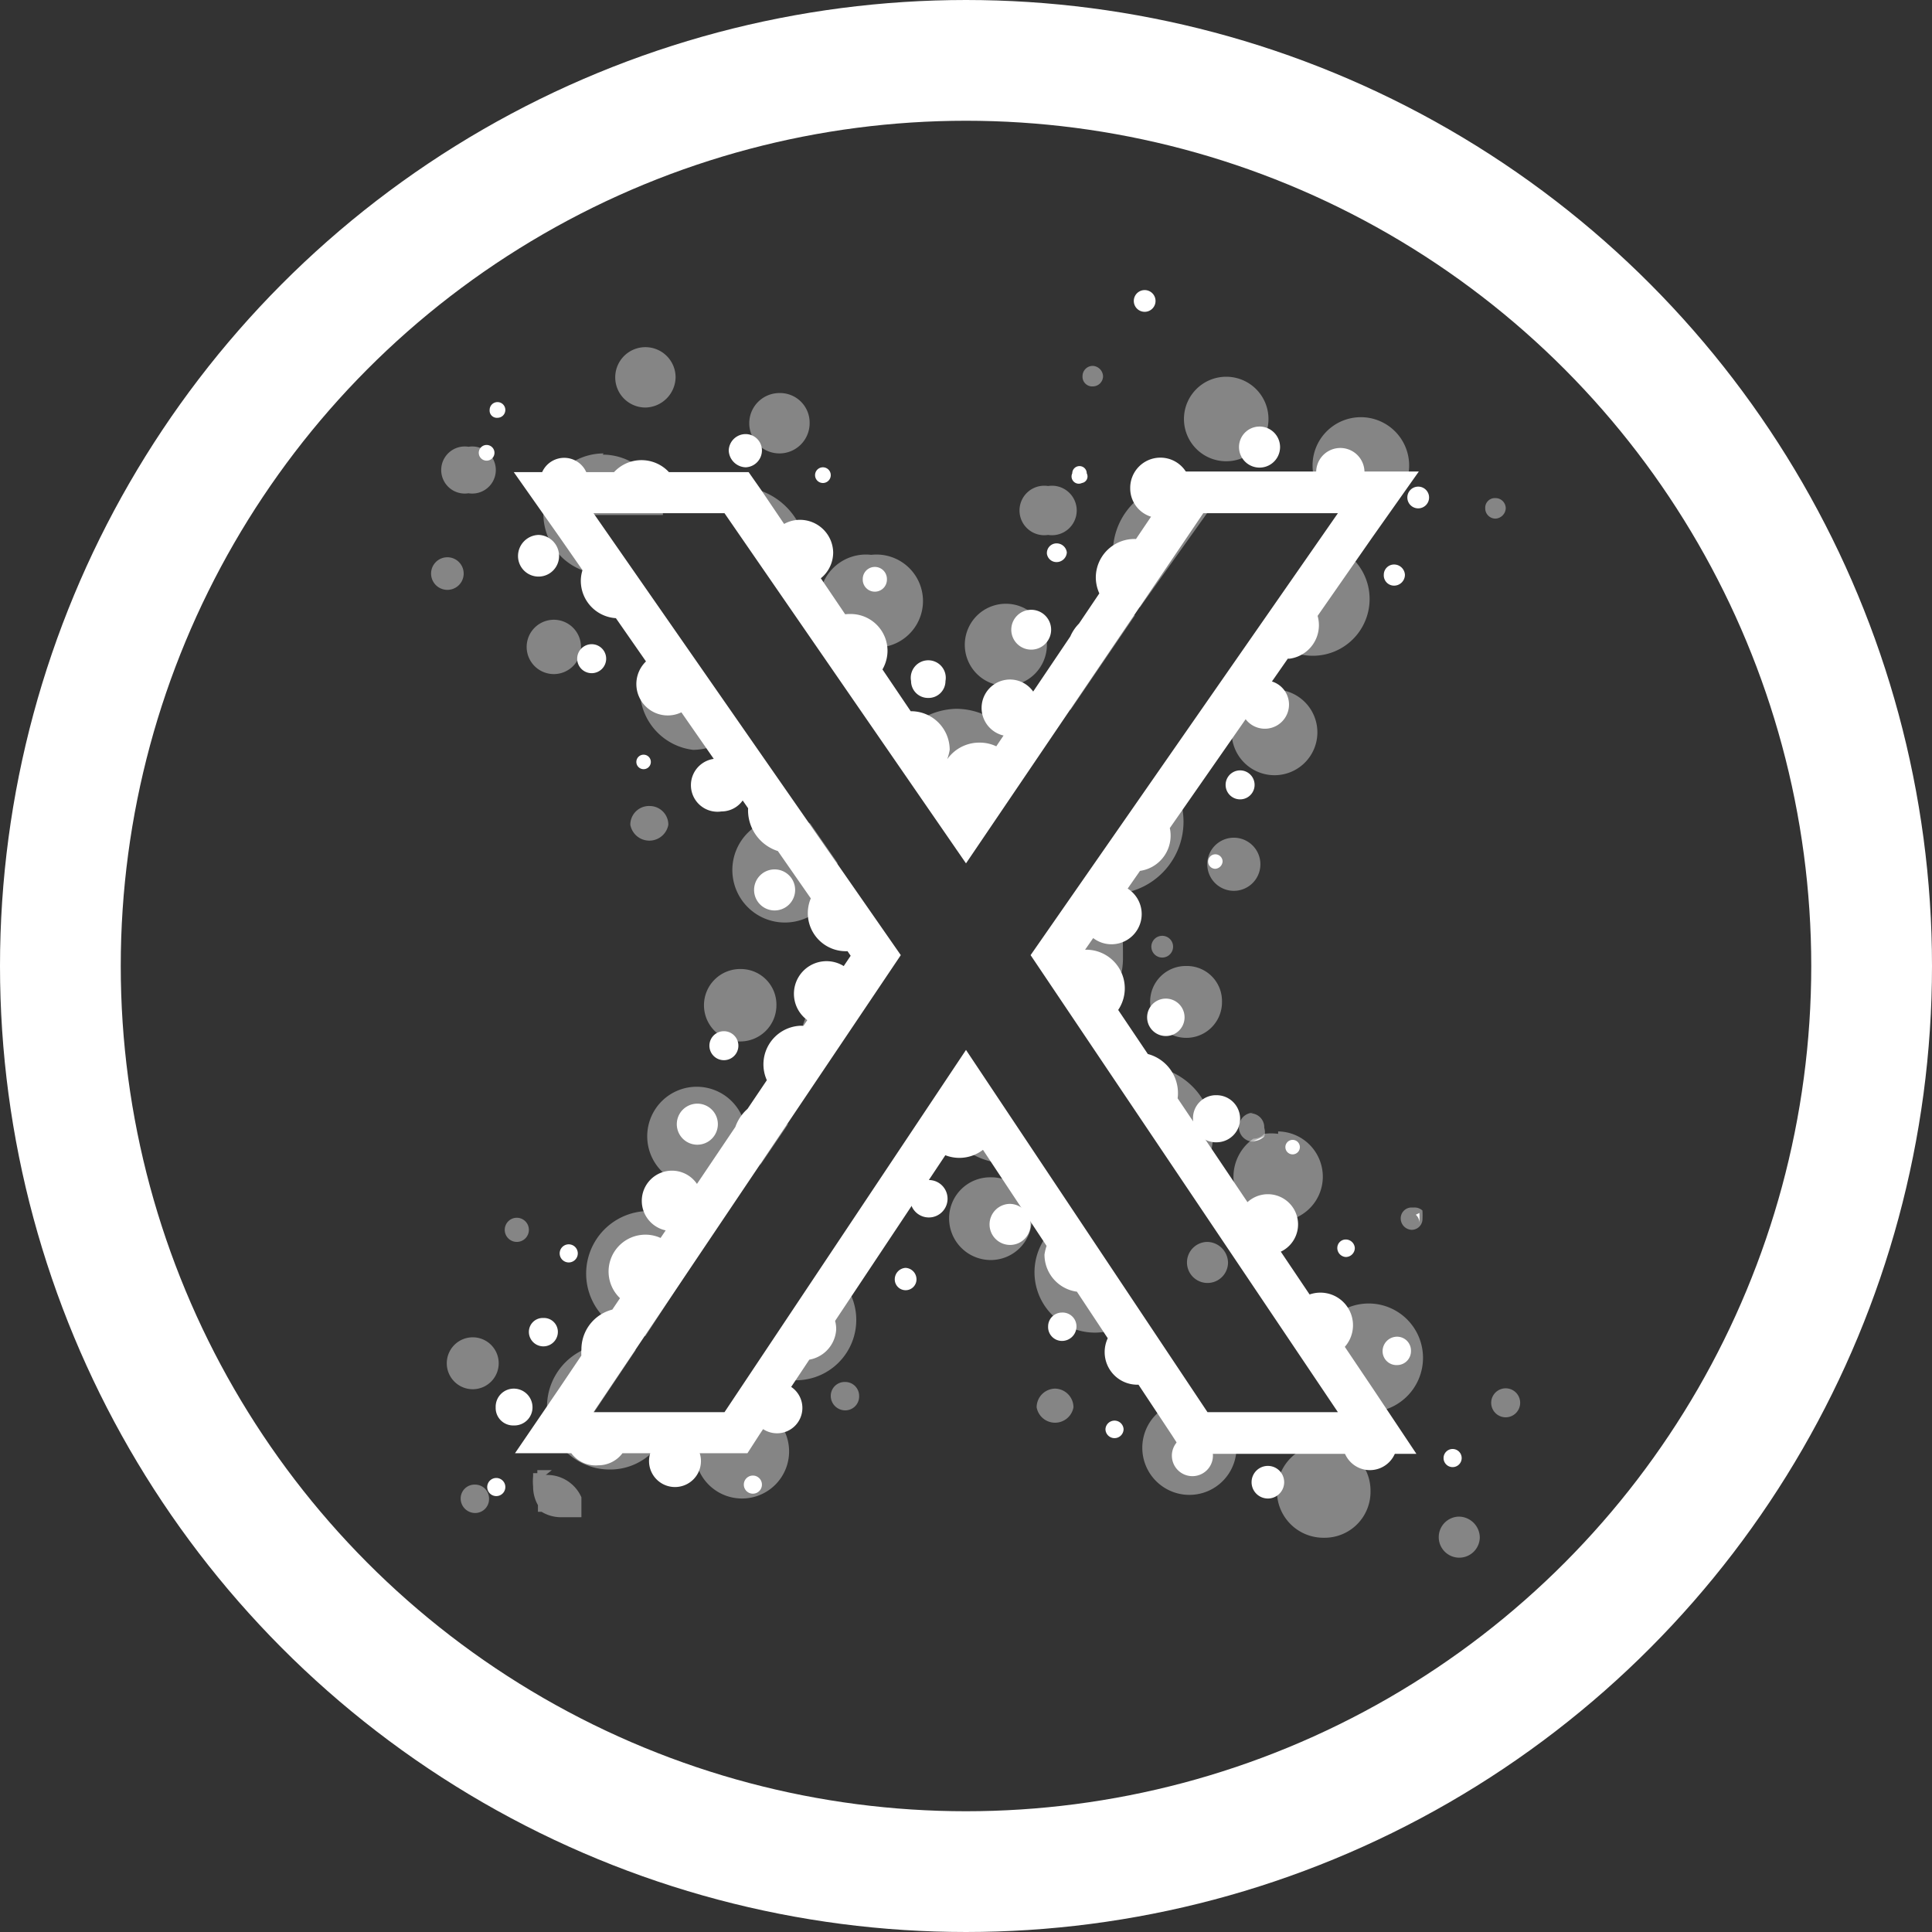
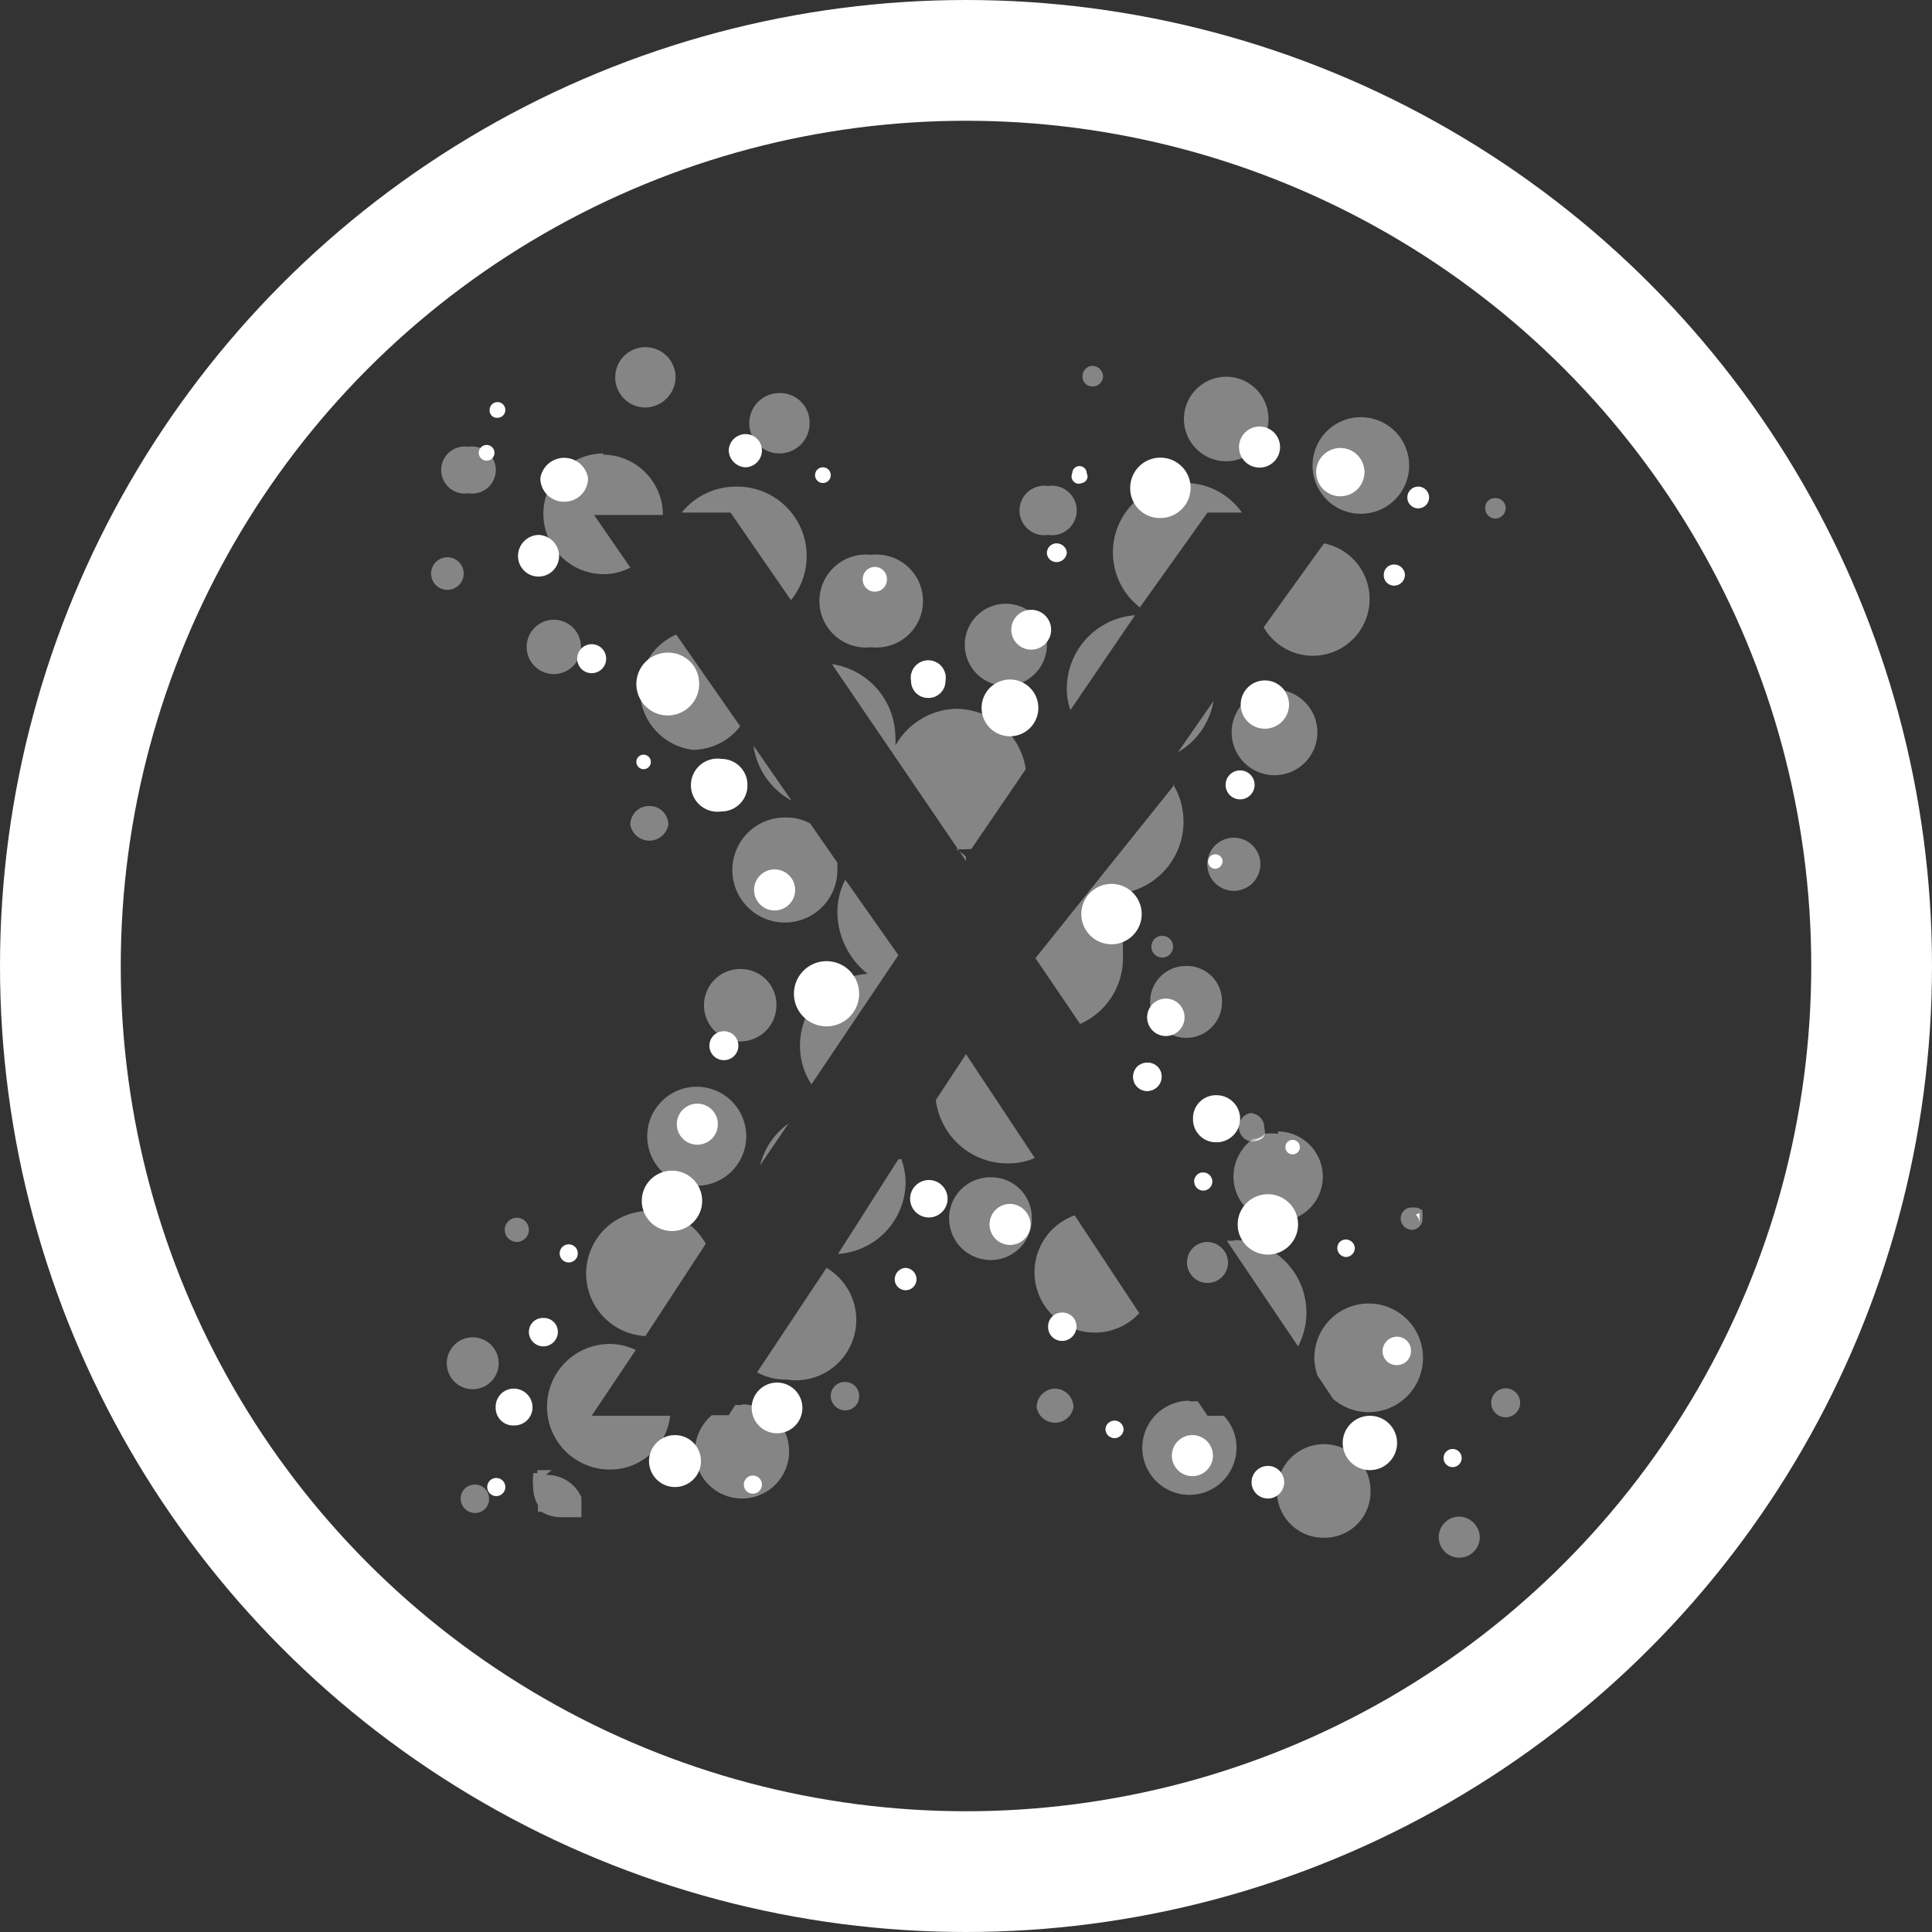
<svg xmlns="http://www.w3.org/2000/svg" id="Layer_1" data-name="Layer 1" width="32" height="32" viewBox="0 0 32 32">
  <rect x="0" y="0" width="32" height="32" fill="#333333" stroke="none" />
  <defs>
    <style>
      .cls-1 {
        fill: none;
        stroke: #fff;
        stroke-width: 2px;
      }

      .cls-2, .cls-3 {
        fill: #fff;
      }

      .cls-2 {
        opacity: 0.4;
      }
    </style>
  </defs>
  <circle class="cls-1" cx="16" cy="16" r="15" />
  <g>
    <path class="cls-2" d="M19.25,15.5a.18.18,0,1,0,.18.18.18.18,0,0,0-.18-.18" />
    <path class="cls-2" d="M20,20.57a.34.34,0,1,0,.34.34.35.35,0,0,0-.34-.34" />
    <path class="cls-2" d="M20.76,18.43a.24.24,0,0,0,0,.48h0l.18-.08a.25.25,0,0,0,0-.15.23.23,0,0,0-.23-.24" />
-     <path class="cls-3" d="M19,5.16A.18.18,0,1,0,18.78,5,.18.18,0,0,0,19,5.16Z" />
    <path class="cls-3" d="M19.93,19.42a.15.15,0,0,0,0,.3.15.15,0,0,0,0-.3" />
    <path class="cls-3" d="M19,17.6a.23.23,0,0,0-.23.23.23.23,0,0,0,.23.24.24.24,0,0,0,.24-.24A.23.23,0,0,0,19,17.6" />
    <path class="cls-2" d="M21.11,11.42a.71.71,0,1,0,.71.71.71.71,0,0,0-.71-.71" />
    <path class="cls-2" d="M16,17.46l-.5.76a1.2,1.2,0,0,0,1.19,1.05,1.13,1.13,0,0,0,.45-.09L16,17.46" />
    <path class="cls-2" d="M20.37,13.88a.44.44,0,0,0,0,.87.44.44,0,1,0,0-.87" />
    <path class="cls-2" d="M16.66,10a.68.68,0,0,0-.68.68.68.68,0,1,0,.68-.68" />
    <path class="cls-2" d="M19.45,13l-2.3,2.87.74,1.09a1.19,1.19,0,0,0,.71-1.09c0-.47,0-.87-.34-1.06h.17a1.2,1.2,0,0,0,1-1.82" />
-     <path class="cls-2" d="M18.87,17.64a1.29,1.29,0,0,0-.44.11l1.28,1.9a.23.23,0,0,0,.07-.07h0a.16.16,0,0,1,.12-.15,1.11,1.11,0,0,0,.19-.62,1.16,1.16,0,0,0-.92-1.13.24.24,0,0,1,.07.16.24.24,0,0,1-.24.24.23.23,0,0,1-.23-.24.23.23,0,0,1,.1-.19" />
    <path class="cls-3" d="M19.9,19.42a.16.16,0,0,0-.12.15h0a.67.67,0,0,0,.12-.16" />
    <path class="cls-3" d="M18.93,17.64h-.06a.23.23,0,0,0-.1.19.23.23,0,0,0,.23.24.24.24,0,0,0,.24-.24.24.24,0,0,0-.07-.16,1,1,0,0,0-.24,0" />
    <path class="cls-2" d="M19.65,16a.59.59,0,0,0-.6.59.6.6,0,0,0,.6.6.59.59,0,0,0,.59-.6.58.58,0,0,0-.59-.59" />
    <path class="cls-2" d="M19.59,8a1.15,1.15,0,0,0-.71,2.06L20,8.49h.57A1.15,1.15,0,0,0,19.59,8" />
    <path class="cls-2" d="M20.31,6.24a.7.7,0,1,0,.7.7.7.7,0,0,0-.7-.7" />
    <path class="cls-2" d="M17.36,8.05a.41.41,0,1,0,0,.81.41.41,0,1,0,0-.81" />
    <path class="cls-2" d="M21.17,18.78a.85.85,0,0,0-.23,0,.25.25,0,0,1-.18.08.77.77,0,0,0-.33.63.74.74,0,0,0,1.48,0,.75.75,0,0,0-.74-.75" />
    <path class="cls-3" d="M20.94,18.82l-.18.08a.25.25,0,0,0,.18-.08" />
    <path class="cls-2" d="M20.44,20.55h-.12l1.18,1.75a1.2,1.2,0,0,0-1.06-1.76" />
    <path class="cls-2" d="M21.93,9l-1,1.39a.94.94,0,1,0,1-1.39" />
    <path class="cls-2" d="M20.1,11.61l-.59.85a1.22,1.22,0,0,0,.59-.85" />
    <path class="cls-2" d="M13,13.54a.87.87,0,1,0,.87.87s0-.08,0-.12l-.45-.65a.83.83,0,0,0-.41-.1" />
    <path class="cls-2" d="M11.54,18a.82.82,0,0,0-.82.82.82.82,0,1,0,.82-.82" />
    <path class="cls-2" d="M12.27,16.05a.6.6,0,1,0,.59.6.59.59,0,0,0-.59-.6" />
    <path class="cls-2" d="M13.69,21l-1.15,1.73a1,1,0,0,0,.49.12A1,1,0,0,0,13.69,21" />
    <path class="cls-2" d="M22.53,6.91a.8.8,0,1,0,.81.8.8.8,0,0,0-.81-.8" />
    <path class="cls-2" d="M13.06,18.61a1.2,1.2,0,0,0-.47.69l.47-.69" />
    <path class="cls-2" d="M10.76,13.35a.31.31,0,0,0-.32.31.32.32,0,0,0,.63,0,.31.31,0,0,0-.31-.31" />
    <path class="cls-2" d="M18.8,10.19a1.22,1.22,0,0,0-1.13,1.21,1,1,0,0,0,.06.36l1.07-1.57" />
    <path class="cls-2" d="M14,14.57a1.18,1.18,0,0,0-.13.56,1.32,1.32,0,0,0,.5,1,1.19,1.19,0,0,0-1.12,1.19,1.17,1.17,0,0,0,.19.64l1.44-2.14L14,14.57" />
    <path class="cls-2" d="M10.8,20.06a1,1,0,0,0-.11,2.07l1-1.53a1.05,1.05,0,0,0-.92-.54" />
    <path class="cls-2" d="M12.48,12.35a1.23,1.23,0,0,0,.63.91l-.63-.91" />
    <path class="cls-2" d="M11.2,10.51a1,1,0,0,0,.28,1.91,1,1,0,0,0,.78-.39L11.2,10.51" />
    <path class="cls-2" d="M23.38,20a.18.18,0,0,0-.18.18.19.19,0,0,0,.18.19.18.18,0,0,0,.18-.16,1.42,1.42,0,0,0,0-.16.19.19,0,0,0-.13-.05" />
    <path class="cls-3" d="M23.51,20.09a1.42,1.42,0,0,1,0,.16,0,0,0,0,0,0,0,.18.18,0,0,0-.06-.13" />
    <path class="cls-2" d="M13.78,11,16,14.26l0-.07a1.09,1.09,0,0,0-.17-.13h0a1.09,1.09,0,0,0,.26,0l.9-1.32a1.17,1.17,0,0,0-1.16-1,1.19,1.19,0,0,0-1,.61.76.76,0,0,0,0-.15A1.23,1.23,0,0,0,13.78,11" />
    <path class="cls-2" d="M12.19,8.06a1.16,1.16,0,0,0-.9.43h.81l1,1.45a1.15,1.15,0,0,0-.89-1.88" />
    <path class="cls-2" d="M10,7.51a1,1,0,0,0,0,2,.93.93,0,0,0,.44-.11l-.6-.87h1.14a1,1,0,0,0-1-1" />
    <path class="cls-2" d="M10.69,5.75a.5.5,0,0,0-.5.5.5.5,0,0,0,.5.5.51.51,0,0,0,.5-.5.5.5,0,0,0-.5-.5" />
    <path class="cls-2" d="M12.91,6.51a.5.5,0,1,0,.5.5.49.49,0,0,0-.5-.5" />
    <path class="cls-2" d="M14.43,9.19a.77.77,0,1,0,0,1.53.77.77,0,1,0,0-1.53" />
    <path class="cls-2" d="M9.24,10.27a.45.45,0,1,0,0,.89.45.45,0,0,0,0-.89" />
    <path class="cls-2" d="M7.76,7.4a.39.39,0,1,0,0,.77.39.39,0,1,0,0-.77" />
    <path class="cls-2" d="M18.1,6.06a.17.17,0,0,0-.17.17.16.16,0,0,0,.17.17.17.17,0,0,0,.17-.17.18.18,0,0,0-.17-.17" />
    <path class="cls-2" d="M16.41,19.5a.68.68,0,0,0-.69.68.69.69,0,0,0,.69.69.68.68,0,0,0,.68-.69.67.67,0,0,0-.68-.68" />
    <path class="cls-2" d="M17.8,20.13a1,1,0,1,0,1.07,1.62L17.8,20.13" />
    <path class="cls-2" d="M14.88,19.2l-1,1.57A1.2,1.2,0,0,0,15,19.58a1.22,1.22,0,0,0-.07-.38" />
    <path class="cls-2" d="M17.47,23a.31.31,0,0,0-.3.31.31.31,0,0,0,.61,0,.31.31,0,0,0-.31-.31" />
    <path class="cls-2" d="M14,22.89a.23.23,0,0,0-.24.23.24.24,0,0,0,.24.24.23.23,0,0,0,.23-.24.23.23,0,0,0-.23-.23" />
    <path class="cls-2" d="M12.29,23.27h-.11l-.11.17h-.28a.79.79,0,0,0-.28.59.78.78,0,1,0,.78-.77" />
    <path class="cls-2" d="M10.1,22.26a1,1,0,1,0,0,2.08,1,1,0,0,0,1-.89H9.8l.73-1.09a1,1,0,0,0-.43-.1" />
    <path class="cls-2" d="M24.77,8.25a.16.16,0,0,0-.17.17.17.17,0,0,0,.17.17.18.18,0,0,0,.17-.17.17.17,0,0,0-.17-.17" />
    <path class="cls-2" d="M24.17,25.12a.34.34,0,1,0,.34.34.35.35,0,0,0-.34-.34" />
    <path class="cls-2" d="M24.89,23a.24.24,0,0,0,0,.47.24.24,0,1,0,0-.47" />
    <path class="cls-2" d="M22.67,21.59a.9.9,0,0,0-.9.9.93.93,0,0,0,.05.29l.26.39a.9.9,0,1,0,.59-1.58" />
    <path class="cls-2" d="M21.93,23.92a.78.78,0,0,0-.78.78.77.77,0,0,0,.78.77.76.76,0,0,0,.77-.77.77.77,0,0,0-.77-.78" />
    <path class="cls-2" d="M19.7,23.2a.78.78,0,1,0,.78.77.76.76,0,0,0-.21-.52H20l-.16-.24H19.7" />
    <path class="cls-2" d="M7.87,24.59a.23.23,0,0,0-.24.23.24.24,0,0,0,.24.24.23.23,0,0,0,.23-.24.23.23,0,0,0-.23-.23" />
-     <path class="cls-2" d="M9.14,24.35h0v0H9v0H9v0l-.1,0,0,.05h0l-.07,0v0h0l0,0s0,0,0,.05h0v0h0v0h0v0a.88.88,0,0,0,0,.17.62.62,0,0,0,.08.31h0l0,.05h0l0,.06h0l.06,0h0a.62.62,0,0,0,.32.09h.06l.09,0h0l.09,0h0l.05,0h0v0l0,0h0l0,0,.05,0h0l0,0,0,0v0h0s0,0,0,0v0h0v0h0l0-.24h0v-.09h0v0h0v0a.62.62,0,0,0-.59-.37" />
+     <path class="cls-2" d="M9.14,24.35h0v0H9v0H9v0l-.1,0,0,.05h0l-.07,0v0h0l0,0s0,0,0,.05h0v0h0v0h0v0a.88.88,0,0,0,0,.17.62.62,0,0,0,.08.31h0l0,.05h0l0,.06h0l.06,0h0a.62.62,0,0,0,.32.09h.06l.09,0h0l.09,0h0l.05,0h0v0l0,0h0l0,0,.05,0h0l0,0,0,0v0h0s0,0,0,0v0h0v0h0l0-.24v-.09h0v0h0v0a.62.62,0,0,0-.59-.37" />
    <path class="cls-2" d="M7.83,22.15a.43.43,0,1,0,.43.43.43.43,0,0,0-.43-.43" />
    <path class="cls-2" d="M8.56,20.17a.2.2,0,1,0,.2.2.2.2,0,0,0-.2-.2" />
    <path class="cls-2" d="M7.41,9.23a.27.27,0,1,0,0,.54.27.27,0,0,0,0-.54" />
    <path class="cls-3" d="M19,16.85a.31.31,0,0,0,.62,0,.31.31,0,0,0-.62,0Z" />
    <path class="cls-3" d="M9.8,11.15a.24.24,0,0,0,.24-.24.24.24,0,0,0-.48,0A.24.24,0,0,0,9.8,11.15Z" />
    <path class="cls-3" d="M8.24,6.92a.13.13,0,0,0,.13-.13.13.13,0,0,0-.13-.13.13.13,0,0,0-.13.13A.12.12,0,0,0,8.24,6.92Z" />
    <path class="cls-3" d="M9.34,8.31a.39.39,0,0,0,.4-.39.4.4,0,0,0-.79,0A.39.39,0,0,0,9.34,8.31Z" />
    <path class="cls-3" d="M13.63,8a.13.13,0,1,0-.13-.13A.13.13,0,0,0,13.63,8Z" />
    <path class="cls-3" d="M17.5,9.31a.17.17,0,0,0,.17-.16A.17.17,0,0,0,17.5,9a.16.16,0,0,0-.16.17A.16.16,0,0,0,17.5,9.31Z" />
    <path class="cls-3" d="M20.92,7.74a.34.34,0,0,0,0-.67.34.34,0,1,0,0,.67Z" />
    <path class="cls-3" d="M17.92,8A.11.11,0,0,0,18,7.84a.12.12,0,0,0-.12-.12.12.12,0,0,0-.12.12A.12.12,0,0,0,17.92,8Z" />
    <path class="cls-3" d="M19.22,8.58a.5.5,0,1,0-.5-.49A.49.49,0,0,0,19.22,8.58Z" />
    <path class="cls-3" d="M23.09,9.7a.18.18,0,0,0,.18-.18.18.18,0,0,0-.18-.17.17.17,0,0,0-.17.17A.17.17,0,0,0,23.09,9.7Z" />
    <path class="cls-3" d="M22.2,8.22a.4.4,0,0,0,.4-.4.4.4,0,1,0-.8,0A.4.4,0,0,0,22.2,8.22Z" />
    <path class="cls-3" d="M16.66,12.19a.47.47,0,1,0,0-.93.47.47,0,0,0,0,.93Z" />
    <path class="cls-3" d="M14.49,9.8a.2.2,0,0,0,.2-.21.2.2,0,0,0-.4,0A.2.2,0,0,0,14.49,9.8Z" />
    <path class="cls-3" d="M12.35,7.74a.28.28,0,0,0,.27-.28.27.27,0,0,0-.27-.27.28.28,0,0,0-.28.27A.29.29,0,0,0,12.35,7.74Z" />
    <path class="cls-3" d="M17.08,10.76a.33.33,0,1,0-.33-.33A.33.33,0,0,0,17.08,10.76Z" />
    <path class="cls-3" d="M15.37,11.56a.28.28,0,0,0,.29-.28.29.29,0,1,0-.57,0A.28.28,0,0,0,15.37,11.56Z" />
    <path class="cls-3" d="M22.7,23.45a.45.45,0,1,0,.44.44A.45.45,0,0,0,22.7,23.45Z" />
    <path class="cls-3" d="M8.19,7.5a.13.13,0,1,0-.13.13A.13.13,0,0,0,8.19,7.5Z" />
    <path class="cls-3" d="M9.57,20.76a.15.15,0,1,0-.15.15A.15.15,0,0,0,9.57,20.76Z" />
    <path class="cls-3" d="M8.92,8.86a.35.35,0,0,0-.34.35.34.34,0,0,0,.68,0A.35.35,0,0,0,8.92,8.86Z" />
    <path class="cls-3" d="M8.51,23a.3.3,0,0,0-.3.31.29.29,0,0,0,.3.3.3.3,0,0,0,.31-.3A.31.31,0,0,0,8.51,23Z" />
    <path class="cls-3" d="M8.22,24.48a.15.15,0,1,0,.15.15A.15.15,0,0,0,8.22,24.48Z" />
    <path class="cls-3" d="M9,21.83a.23.23,0,0,0-.24.23.24.24,0,1,0,.48,0A.23.23,0,0,0,9,21.83Z" />
    <path class="cls-3" d="M11.18,23.77a.43.43,0,1,0,.43.43A.43.43,0,0,0,11.18,23.77Z" />
    <path class="cls-3" d="M20.3,13a.24.24,0,0,0,.48,0,.24.24,0,0,0-.48,0Z" />
    <path class="cls-3" d="M13.69,17a.54.54,0,0,0,.54-.54.54.54,0,1,0-1.08,0A.54.54,0,0,0,13.69,17Z" />
    <path class="cls-3" d="M19.76,18.53a.38.38,0,0,0,.39.39.39.39,0,1,0,0-.78A.38.38,0,0,0,19.76,18.53Z" />
    <path class="cls-3" d="M22.29,20.53a.14.14,0,0,0-.14.14.15.15,0,0,0,.14.15.15.15,0,0,0,.15-.15A.15.15,0,0,0,22.29,20.53Z" />
    <path class="cls-3" d="M12.83,14.4a.34.34,0,1,0,.34.34A.34.34,0,0,0,12.83,14.4Z" />
    <path class="cls-3" d="M12.47,24.44a.15.15,0,0,0,0,.3.15.15,0,1,0,0-.3Z" />
    <path class="cls-3" d="M11.06,10.81a.52.52,0,1,0,.52.51A.51.51,0,0,0,11.06,10.81Z" />
    <path class="cls-3" d="M21,20.78a.5.5,0,0,0,.5-.5.5.5,0,0,0-1,0A.5.5,0,0,0,21,20.78Z" />
    <path class="cls-3" d="M21.41,18.88a.12.12,0,1,0,.12.12A.12.12,0,0,0,21.41,18.88Z" />
    <path class="cls-3" d="M12.38,13a.43.43,0,0,0-.43-.43.44.44,0,1,0,0,.87A.43.43,0,0,0,12.38,13Z" />
    <path class="cls-3" d="M20.25,14.27a.12.12,0,0,0-.12-.12.12.12,0,0,0-.12.12.12.12,0,0,0,.12.12A.13.13,0,0,0,20.25,14.27Z" />
    <path class="cls-3" d="M21.35,11.67a.4.4,0,1,0-.8,0,.4.4,0,0,0,.8,0Z" />
    <path class="cls-3" d="M10.66,12.74a.12.12,0,0,0,0-.24.12.12,0,0,0,0,.24Z" />
    <path class="cls-3" d="M15.44,19.55a.31.31,0,1,0,0,.61.31.31,0,0,0,0-.61Z" />
    <path class="cls-3" d="M12.23,17.32a.24.24,0,0,0-.48,0,.24.24,0,0,0,.48,0Z" />
    <path class="cls-3" d="M17.59,21.74a.23.23,0,0,0-.23.23.23.23,0,0,0,.23.24.24.24,0,0,0,.24-.24A.23.23,0,0,0,17.59,21.74Z" />
    <path class="cls-3" d="M12.88,22.9a.42.42,0,1,0,.41.42A.42.42,0,0,0,12.88,22.9Z" />
    <path class="cls-3" d="M18.46,23.53a.15.15,0,0,0-.15.14.15.15,0,1,0,.3,0A.15.15,0,0,0,18.46,23.53Z" />
    <path class="cls-3" d="M15,21a.19.19,0,0,0-.18.19.18.18,0,0,0,.36,0A.19.19,0,0,0,15,21Z" />
    <path class="cls-3" d="M16.73,19.94a.34.34,0,1,0,.34.34A.35.35,0,0,0,16.73,19.94Z" />
    <path class="cls-3" d="M11.13,19.39a.5.5,0,1,0,.5.5A.5.5,0,0,0,11.13,19.39Z" />
    <path class="cls-3" d="M11.89,18.62a.34.34,0,0,0-.34-.34.34.34,0,0,0,0,.68A.34.34,0,0,0,11.89,18.62Z" />
    <path class="cls-3" d="M21,24.28a.27.27,0,0,0,0,.54.27.27,0,1,0,0-.54Z" />
    <path class="cls-3" d="M19.74,23.77a.34.34,0,1,0,.35.34A.34.34,0,0,0,19.74,23.77Z" />
    <path class="cls-3" d="M18.41,14.64a.5.5,0,1,0,0,1,.5.5,0,0,0,0-1Z" />
    <path class="cls-3" d="M24.06,24a.15.15,0,0,0-.15.15.15.15,0,0,0,.3,0A.15.15,0,0,0,24.06,24Z" />
    <path class="cls-3" d="M23.14,22.14a.24.24,0,0,0-.24.24.23.23,0,0,0,.24.23.23.23,0,0,0,.23-.23A.23.23,0,0,0,23.14,22.14Z" />
    <path class="cls-3" d="M23.49,8.06a.18.18,0,0,0,0,.36.18.18,0,0,0,0-.36Z" />
-     <path class="cls-3" d="M21.75,22.64l-.15-.22a.59.59,0,0,0,.26.07.54.54,0,1,0-.53-.53V22l-.07-.11a.77.77,0,0,0-.69-1.15h-.08l-.28-.43a.72.72,0,0,0,.21-.51.73.73,0,0,0-.73-.73.67.67,0,0,0-.28.06l-.28-.42a.67.67,0,1,0-.74-1.1l-.07-.1a.76.76,0,0,0-.33-.5.64.64,0,0,0,0-1.28.63.63,0,0,0-.51.26v0a.8.8,0,0,0-.13-.43l.1-.13a.78.78,0,0,0,.45-.65l.43-.61a.57.57,0,0,0,.49.26.59.59,0,0,0,.13-1.16l.06-.08a.85.85,0,0,0,.23,0,.67.67,0,0,0,.67-.67.68.68,0,0,0-.16-.44l.1-.15a.76.76,0,0,0,.56-.72s0-.05,0-.07l.43-.61a.54.54,0,0,0,.52.38.56.56,0,0,0,0-1.11h0l.13-.19a.63.63,0,0,0,.33.09.64.64,0,0,0,.64-.63.62.62,0,0,0-.24-.5l.12-.18H21.13A.69.69,0,0,0,20.49,8a.68.68,0,0,0-.65.5l-.5.74a.64.64,0,0,0-1.19.32.65.65,0,0,0,.54.64v0a.68.68,0,0,0-.31-.08.7.7,0,0,0-.71.7.73.73,0,0,0,.24.53l0,0a.74.74,0,0,0-.69.75.57.57,0,0,0,0,.22l-.36.52a.64.64,0,0,0-.64-.54.65.65,0,0,0-.65.64.63.63,0,0,0,.26.52h0a.86.86,0,0,0-.24,0l-.29-.42a.89.89,0,0,0,.43-.62.64.64,0,0,0-.64-.64,1,1,0,0,0-.51.21l-.16-.24a.9.9,0,0,0-.14-.2l-.11-.16a.62.62,0,0,0,.53-.61.61.61,0,0,0-.62-.61.6.6,0,0,0-.52.29s0-.06,0-.09A.77.77,0,0,0,13,9.72l-.12-.18a.52.52,0,0,0,.37.16.55.55,0,0,0,.55-.55.55.55,0,0,0-.55-.54.54.54,0,0,0-.54.54.46.46,0,0,0,0,.21l-.2-.29a.72.72,0,0,0,.08-.32.67.67,0,0,0-.68-.68.65.65,0,0,0-.59.36h-.08s0-.07,0-.11a.62.62,0,1,0-1.23,0s0,.07,0,.11H9.69l.41.6a.61.61,0,0,0-.48.59.62.62,0,0,0,.62.62.63.63,0,0,0,.51-.28l0,0s0,0,0,0a.75.75,0,0,0,.54.72l.44.63a.67.67,0,0,0-.11.37.73.73,0,0,0,.73.73l.13,0,.31.44c-.17.13-.4.35-.4.57a.71.71,0,0,0,.71.71,1.36,1.36,0,0,0,.49-.12l.34.49a.63.63,0,0,0,.16,1.25.65.65,0,0,0,.51-.25v0a.8.8,0,0,0,.11.4l-.12.19a.74.74,0,0,0-.41.6l-.4.58a.62.62,0,0,0-.53-.28.64.64,0,0,0-.12,1.26l0,0a.67.67,0,0,0-.28-.06.71.71,0,0,0-.71.71.73.73,0,0,0,.2.5.78.78,0,0,0-.67.78.65.65,0,0,0,0,.2l-.38.57a.61.61,0,1,0-.59.72l.12,0-.1.15a.66.66,0,0,0-.41-.15.68.68,0,0,0-.68.68A.66.66,0,0,0,10,23l-.18.27a.5.5,0,0,0,.09,1,.5.5,0,0,0,.5-.5.45.45,0,0,0-.12-.32h.89a.74.74,0,0,0,.89,0h0a.71.71,0,0,0,.25-.38l.53-.8a.54.54,0,0,0,1-.25.54.54,0,0,0-.48-.54l.12-.18a.66.66,0,0,0,.25.05.64.64,0,0,0,.64-.64.65.65,0,0,0-.2-.46l.09-.13a.7.7,0,0,0,.6-.7.88.88,0,0,0,0-.17l.39-.6a.64.64,0,0,0,1.27-.1.65.65,0,0,0-.23-.49h.1l.29.44a.73.73,0,0,0-.22.51.7.7,0,0,0,.71.7.76.76,0,0,0,.27-.05l.33.49a.82.82,0,0,0-.48.63.62.62,0,0,0,.62.62,1,1,0,0,0,.53-.23l.14.21a.71.71,0,0,0,.24.35l.08.13a.54.54,0,1,0,0,1.07.52.52,0,0,0,.49-.33l.07.11a.53.53,0,0,0,0,.13.72.72,0,0,0,.72.72.74.74,0,0,0,.36-.09h.29a.68.68,0,0,0,1.28,0h.22l-.19-.28A.67.67,0,0,0,21.75,22.64ZM20,23.39l-4-6-4,6H9.83l5.09-7.57v0L9.83,8.5H12l4,5.8,3.93-5.8h2.23l-5.09,7.32,5.09,7.57Zm3.5-15.58H19.56l-.2.31-3.37,5-3.38-5-.21-.3H8.51L9.27,8.9l4.82,6.93L9.26,23l-.73,1.07h3.85l.2-.31L16,18.62l3.41,5.15.2.31h3.85L22.74,23l-4.83-7.18L22.73,8.9Zm-1.32.69-5.09,7.32,5.09,7.57H20l-4-6-4,6H9.83l5.09-7.57v0L9.83,8.5H12l4,5.8,3.93-5.8h2.23" />
  </g>
</svg>